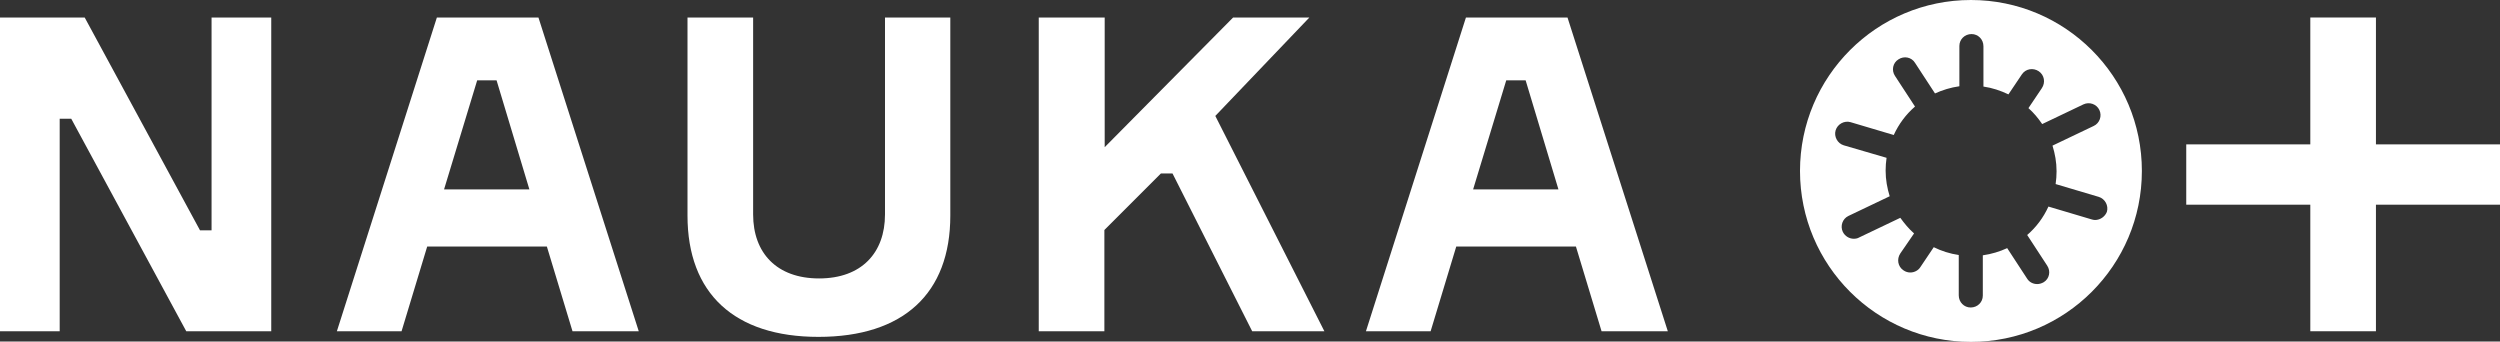
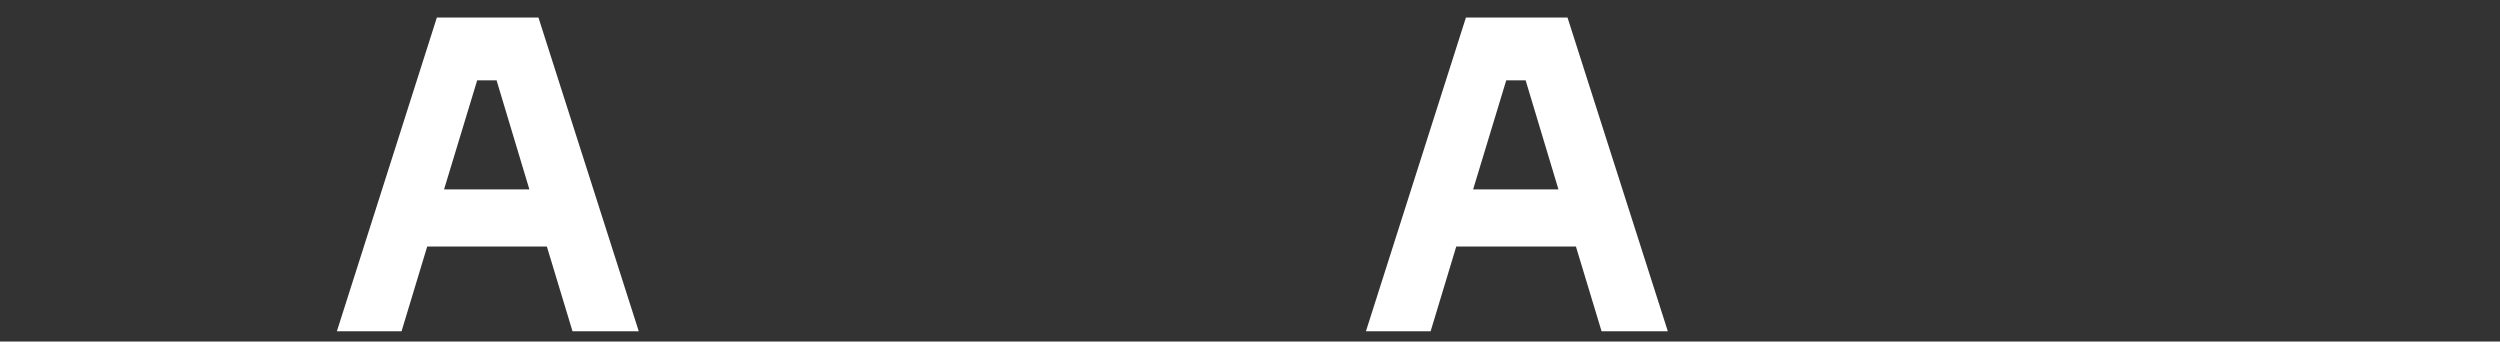
<svg xmlns="http://www.w3.org/2000/svg" id="Layer_1" x="0px" y="0px" viewBox="0 0 800 109.3" style="enable-background:new 0 0 800 109.3;" xml:space="preserve">
  <rect x="0" y="0" width="800" height="109.3" fill="#333333" stroke="none" />
  <style type="text/css"> .st0{fill:#FFFFFF;} </style>
-   <path class="st0" d="M86.8,5.6V106H59.6L22.8,38h-3.7V106H0V5.6h27.1L64,73.7h3.7V5.6H86.8z" />
  <path class="st0" d="M175,78.9h-38.3l-8.2,27.1h-20.7L139.8,5.6h32.5L204.4,106h-21.2L175,78.9z M142.1,60.6h27.3l-10.5-34.9h-6.2 L142.1,60.6z" />
-   <path class="st0" d="M304.1,5.6v63.4c0,24.9-15,38.8-42.2,38.8c-26.9,0-41.9-13.9-41.9-38.8V5.6h21v63c0,12.4,7.6,20.5,21.1,20.5 c13.6,0,21.1-8.2,21.1-20.5v-63H304.1z" />
-   <path class="st0" d="M332.5,5.6h21v41.5l41.1-41.5H419l-30.1,31.5l34.9,68.9h-23.1l-25.5-50.5h-3.7l-18.1,18.1V106h-21V5.6z" />
  <path class="st0" d="M504.3,78.9H466l-8.2,27.1h-20.7L469.1,5.6h32.5L533.7,106h-21.2L504.3,78.9z M471.4,60.6h27.3l-10.5-34.9h-6.2 L471.4,60.6z" />
-   <polygon class="st0" points="800,46.2 760.3,46.2 760.3,5.6 739.3,5.6 739.3,46.2 699.6,46.2 699.6,65.5 739.3,65.5 739.3,106 760.3,106 760.3,65.5 800,65.5 " />
-   <path class="st0" d="M630.7,0c-30.2,0-54.7,24.5-54.7,54.7s24.5,54.7,54.7,54.7c30.2,0,54.7-24.5,54.7-54.7S660.9,0,630.7,0z M670.4,70.4c-0.4,0-0.7-0.1-1.1-0.2l-13.8-4.1c-1.6,3.5-3.9,6.6-6.8,9.1l6.4,9.8c1.2,1.8,0.7,4.2-1.1,5.3c-0.7,0.4-1.4,0.6-2.1,0.6 c-1.3,0-2.5-0.6-3.2-1.7l-6.4-9.8c-2.4,1.1-5,1.9-7.8,2.3l0,12.9c0,2.1-1.7,3.8-3.9,3.8c0,0,0,0,0,0c-2.1,0-3.8-1.7-3.8-3.9l0-12.9 c-2.8-0.4-5.6-1.3-8-2.5l-4.3,6.4c-0.7,1.1-2,1.7-3.2,1.7c-0.7,0-1.5-0.2-2.2-0.7c-1.8-1.2-2.2-3.6-1-5.4l4.4-6.4 c-1.7-1.5-3.1-3.2-4.4-5l-13.2,6.3c-0.5,0.3-1.1,0.4-1.7,0.4c-1.4,0-2.8-0.8-3.5-2.2c-0.9-1.9-0.1-4.2,1.8-5.1l13.2-6.3 c-0.8-2.6-1.3-5.3-1.3-8.2c0-1.4,0.1-2.7,0.3-4.1L590,46.5c-2-0.6-3.2-2.8-2.6-4.8c0.6-2,2.8-3.2,4.8-2.6l13.8,4.1 c1.6-3.5,3.9-6.6,6.8-9.1l-6.4-9.8c-1.2-1.8-0.7-4.2,1.1-5.3c1.8-1.2,4.2-0.7,5.3,1.1l6.4,9.8c2.4-1.1,5-1.9,7.8-2.3l0-12.9 c0-2.1,1.7-3.8,3.9-3.8c0,0,0,0,0,0c2.1,0,3.8,1.7,3.8,3.9l0,12.9c2.8,0.4,5.5,1.3,8,2.5l4.3-6.4c1.2-1.8,3.6-2.2,5.4-1 c1.8,1.2,2.2,3.6,1,5.4l-4.3,6.4c1.7,1.5,3.1,3.2,4.4,5.1l13.2-6.3c1.9-0.9,4.2-0.1,5.1,1.8c0.9,1.9,0.1,4.2-1.8,5.1l-13.2,6.3 c0.8,2.6,1.3,5.3,1.3,8.2c0,1.4-0.1,2.7-0.3,4.1l13.8,4.1c2,0.6,3.2,2.8,2.6,4.8C673.6,69.3,672.1,70.4,670.4,70.4z" />
</svg>